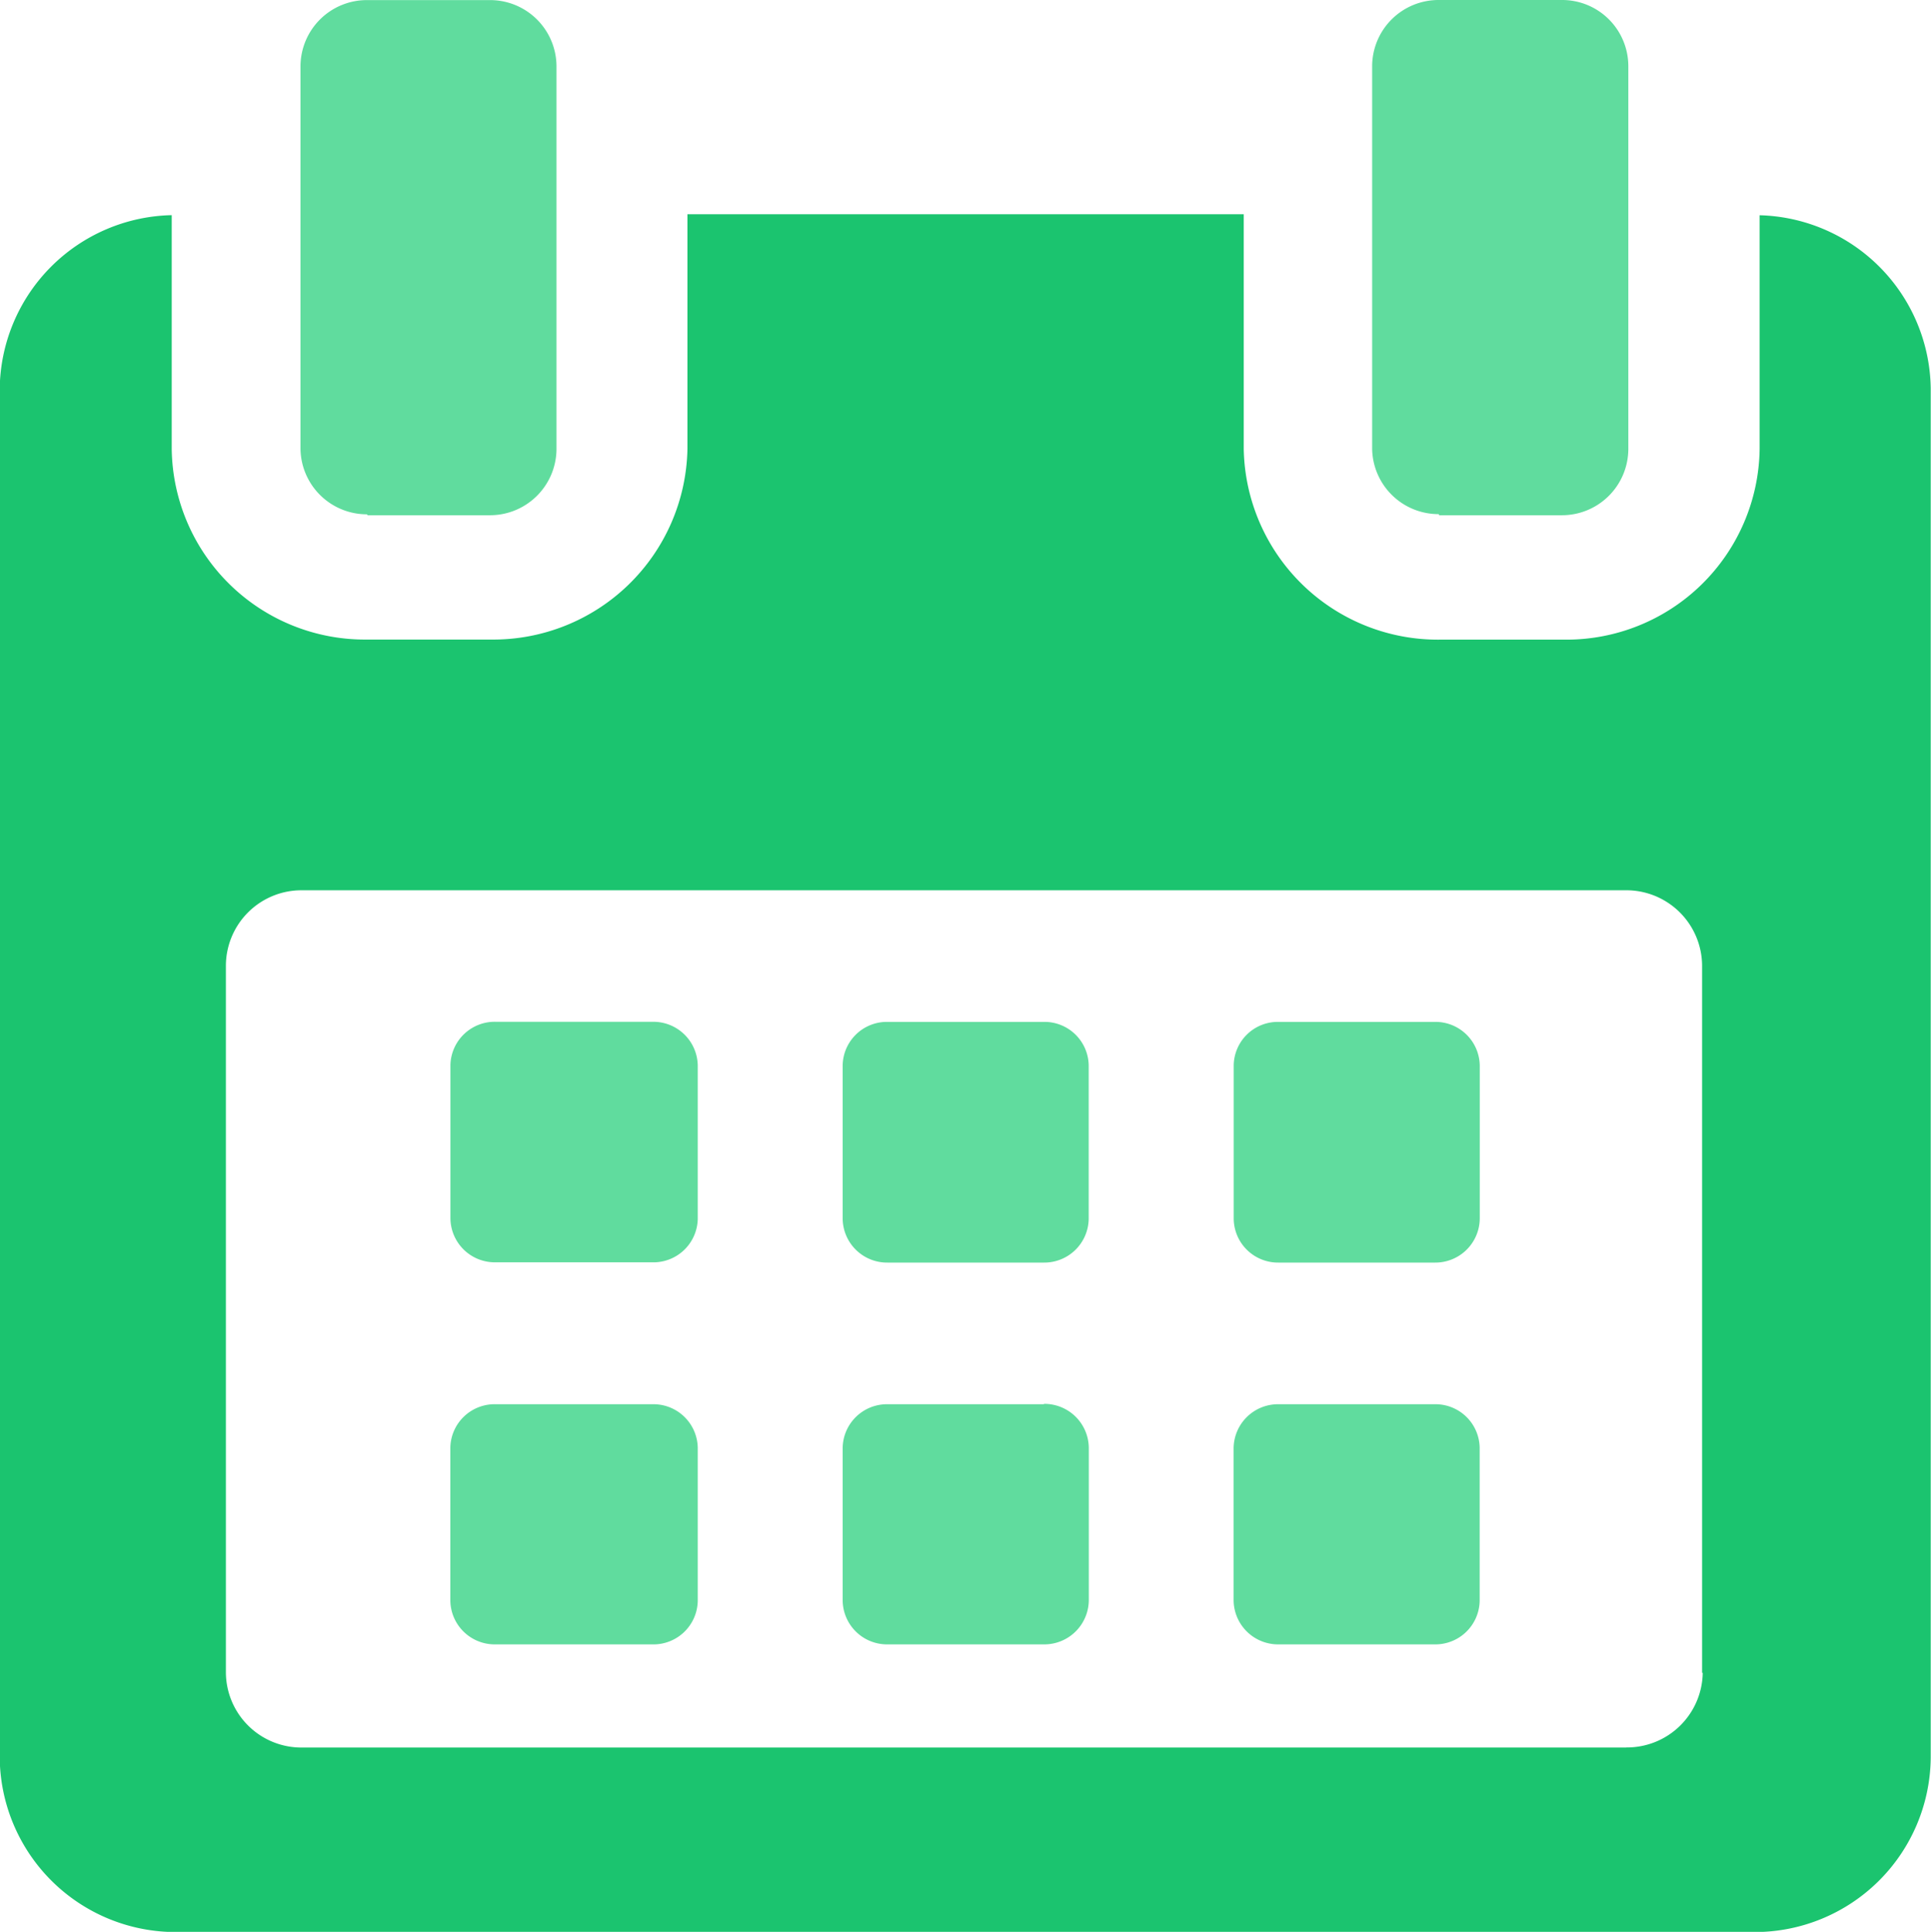
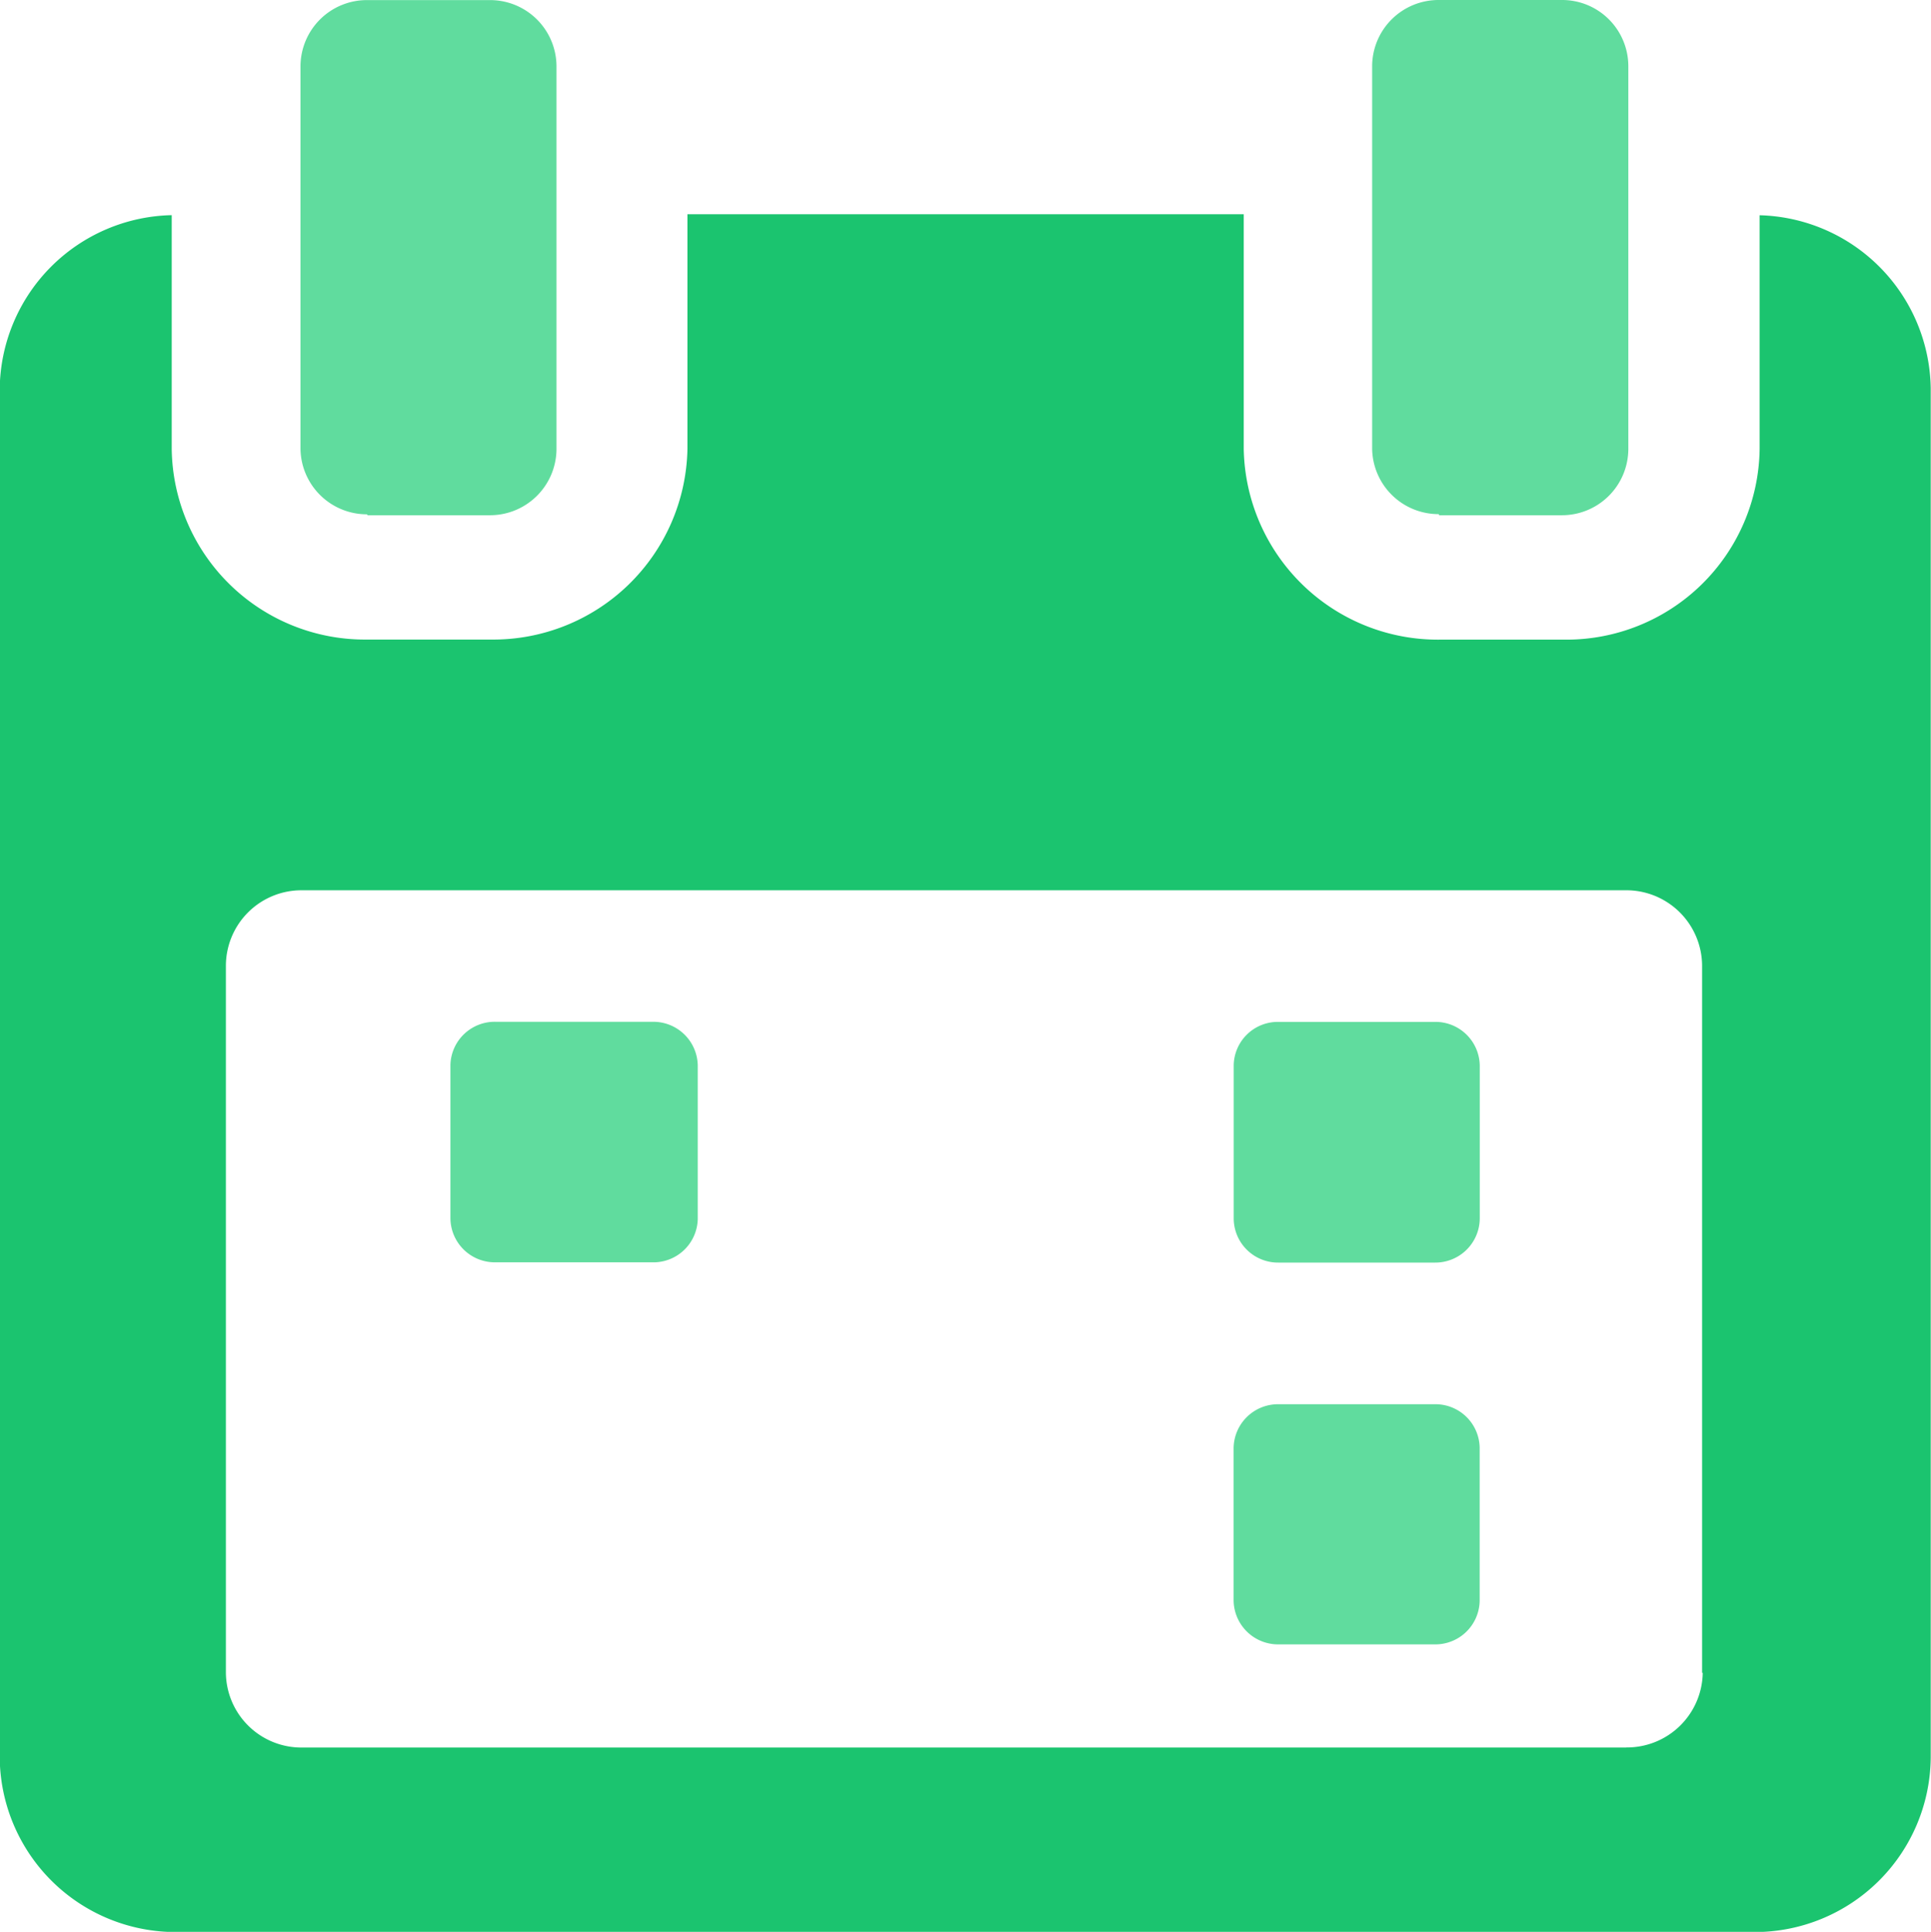
<svg xmlns="http://www.w3.org/2000/svg" width="21.174" height="21.181" viewBox="0 0 21.174 21.181">
  <defs>
    <style>.a,.b{fill:#60dc9e;}.a{fill-rule:evenodd;}.c{fill:#1bc46f;}</style>
  </defs>
  <g transform="translate(-311.805 -382.751)">
    <path class="a" d="M315.836,388.4h1.338a.729.729,0,0,0,.733-.72V383.47a.728.728,0,0,0-.733-.718h-1.339a.728.728,0,0,0-.735.719h0v4.2a.728.728,0,0,0,.729.719Z" />
-     <path class="b" d="M323.252,398.147h-1.716a.486.486,0,0,0-.491.48V400.3a.487.487,0,0,0,.491.48h1.716a.488.488,0,0,0,.492-.48v-1.677a.487.487,0,0,0-.492-.48Z" />
-     <path class="b" d="M318.963,398.147h-1.72a.486.486,0,0,0-.5.474h0V400.3a.487.487,0,0,0,.493.48h1.72a.486.486,0,0,0,.5-.475v-1.681A.486.486,0,0,0,318.963,398.147Z" />
-     <path class="b" d="M321.536,396.594h1.716a.487.487,0,0,0,.491-.482h0v-1.677a.485.485,0,0,0-.49-.48h-1.717a.485.485,0,0,0-.491.478h0v1.678A.487.487,0,0,0,321.536,396.594Z" />
-     <path class="b" d="M331.1,385.111" />
    <path class="b" d="M318.963,393.954h-1.719a.486.486,0,0,0-.5.471v1.684a.487.487,0,0,0,.49.482h1.722a.486.486,0,0,0,.5-.475v-1.681A.487.487,0,0,0,318.963,393.954Z" />
    <path class="b" d="M327.54,398.147h-1.716a.487.487,0,0,0-.492.48V400.3a.488.488,0,0,0,.491.48h1.716a.486.486,0,0,0,.491-.48v-1.677h0A.485.485,0,0,0,327.54,398.147Z" />
    <path class="c" d="M331.1,385.111v2.561a2.119,2.119,0,0,1-2.143,2.092H327.6a2.129,2.129,0,0,1-2.157-2.092V385.1h-6.1v2.571a2.13,2.13,0,0,1-2.157,2.092h-1.353a2.118,2.118,0,0,1-2.145-2.09h0v-2.563a1.927,1.927,0,0,0-1.886,1.9v15.015a1.93,1.93,0,0,0,1.941,1.909h17.292a1.93,1.93,0,0,0,1.941-1.909V387.007A1.926,1.926,0,0,0,331.1,385.111Zm-1.46,16.8H315.121a.828.828,0,0,1-.839-.818h0v-7.758a.829.829,0,0,1,.835-.823H329.63a.831.831,0,0,1,.839.822h0v7.758h.007a.831.831,0,0,1-.839.818Z" />
    <path class="b" d="M327.54,393.955h-1.716a.484.484,0,0,0-.491.478h0v1.679a.486.486,0,0,0,.49.482h1.717a.487.487,0,0,0,.491-.482h0v-1.677a.486.486,0,0,0-.491-.48Z" />
    <path class="a" d="M327.587,388.4h1.338a.728.728,0,0,0,.735-.719V383.47a.726.726,0,0,0-.735-.719h-1.339a.728.728,0,0,0-.735.719v4.2a.728.728,0,0,0,.729.718Z" />
  </g>
</svg>